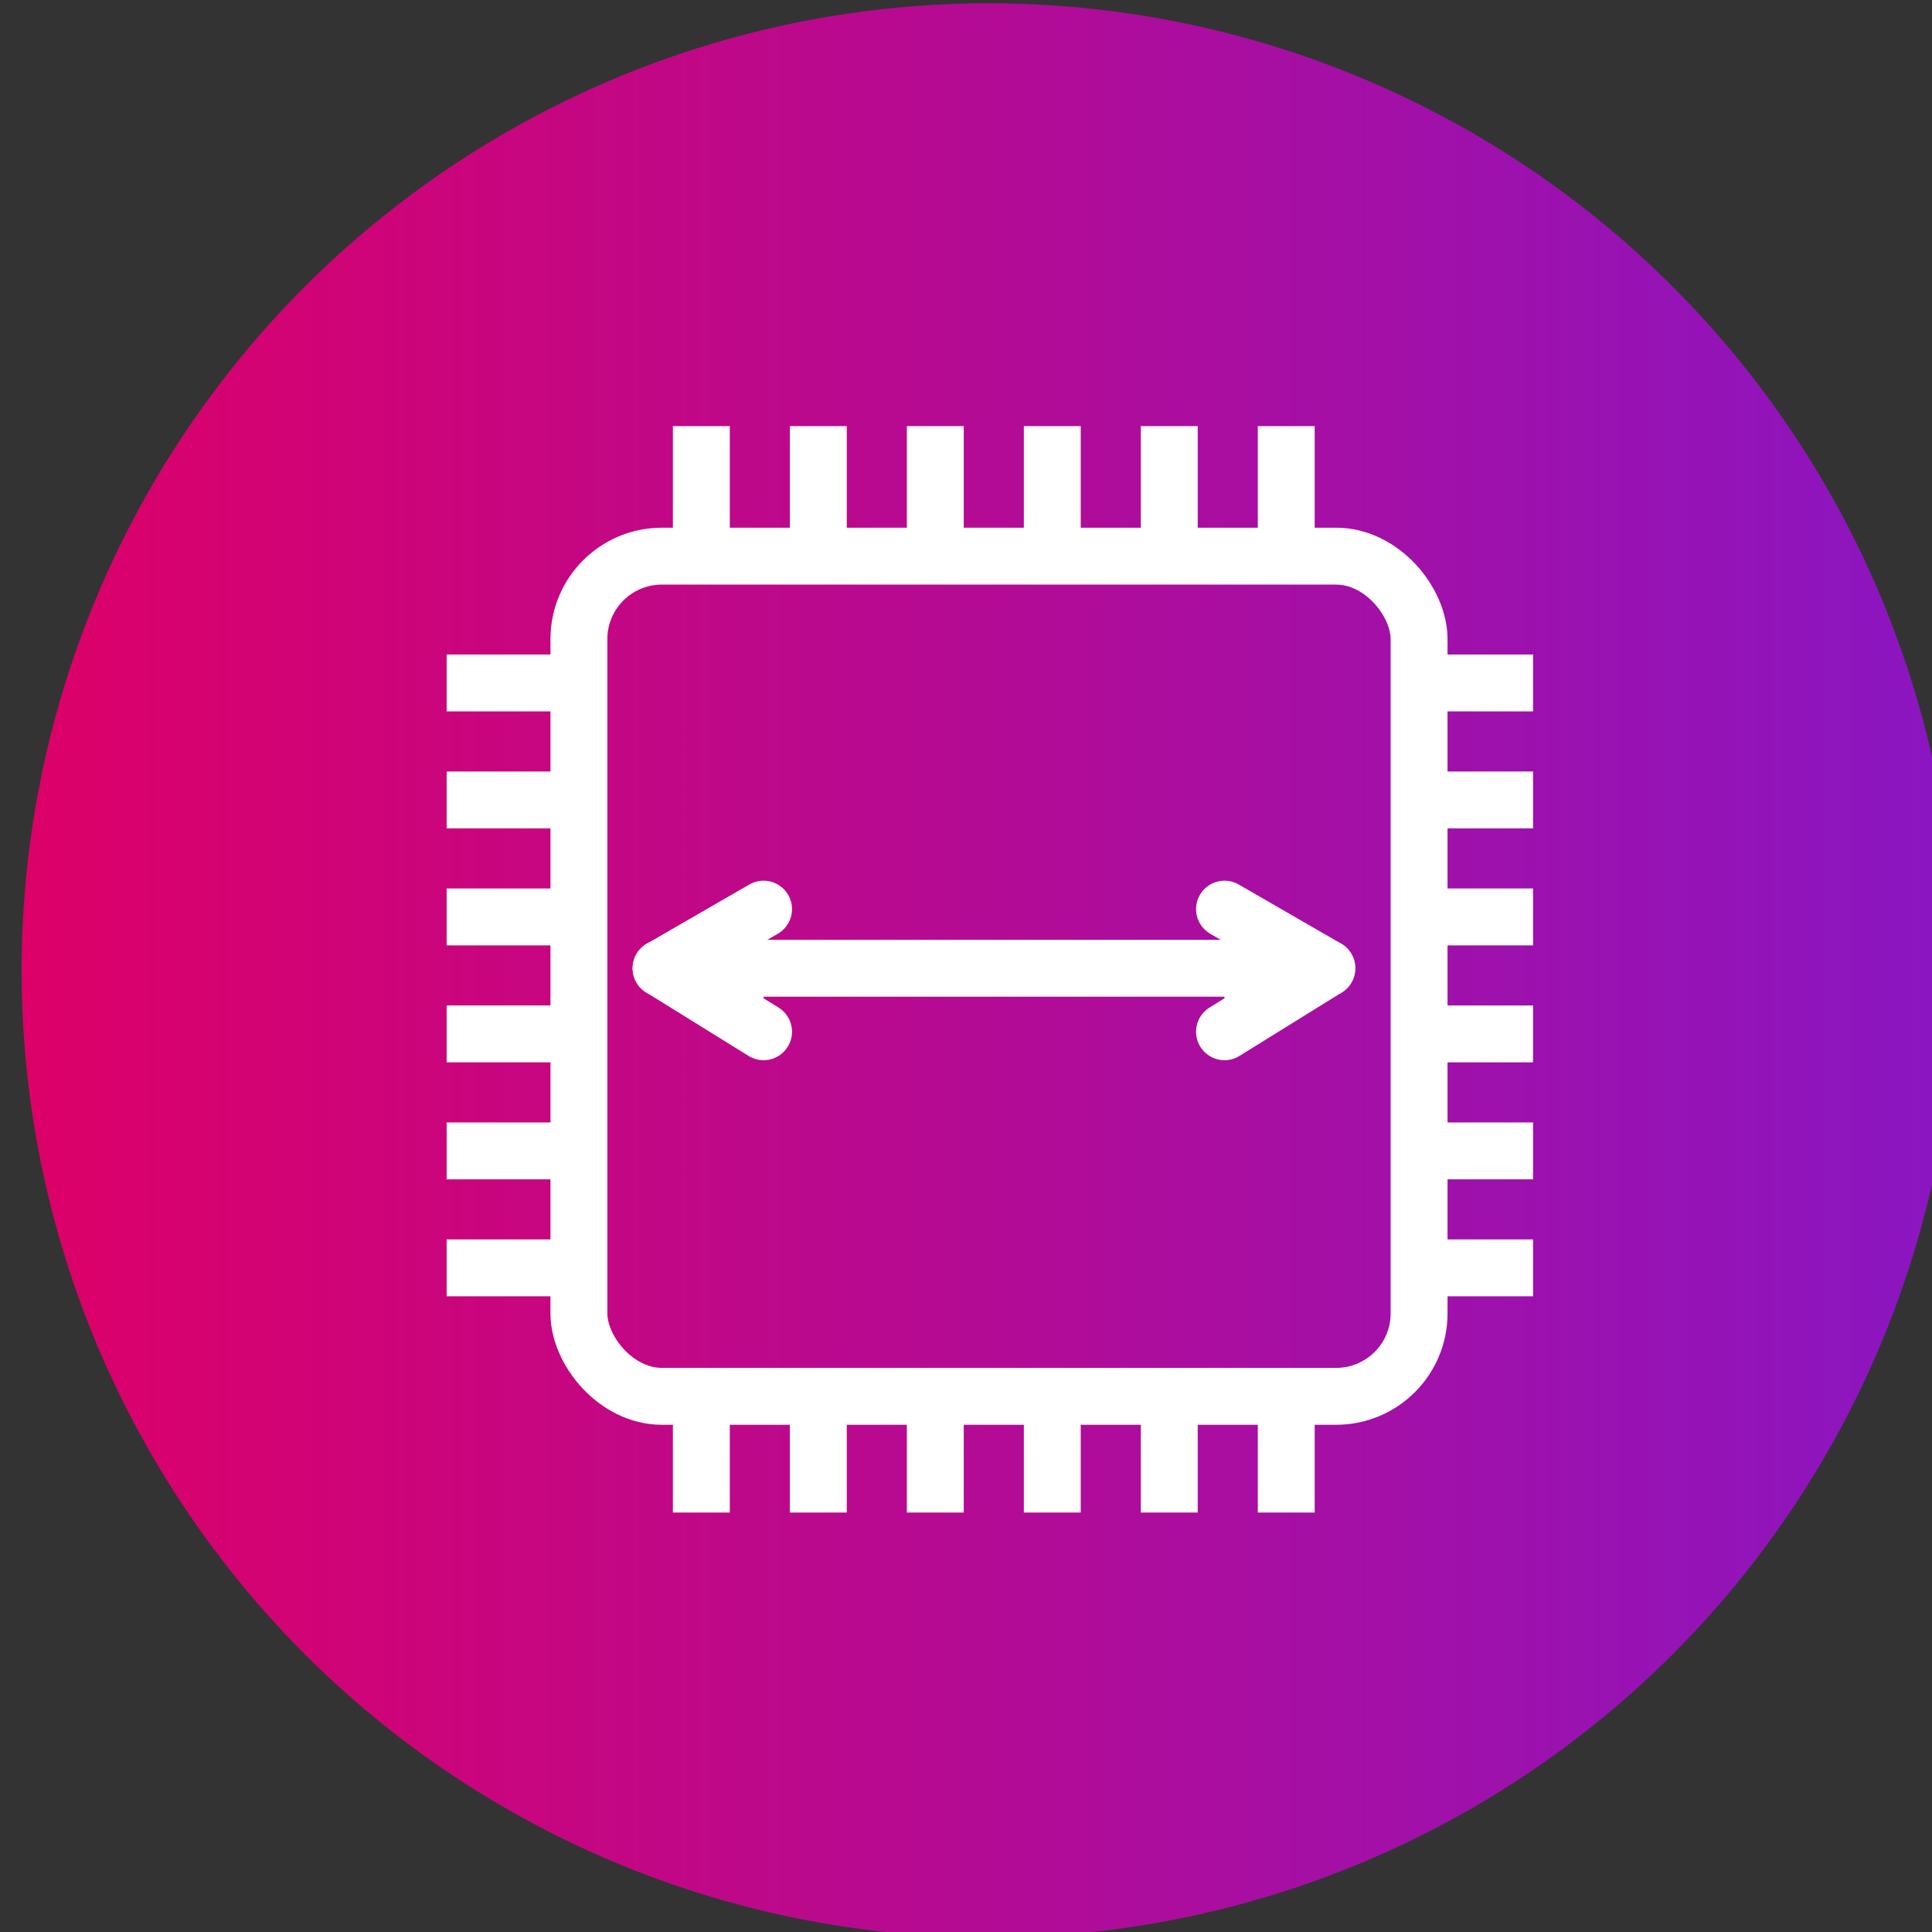
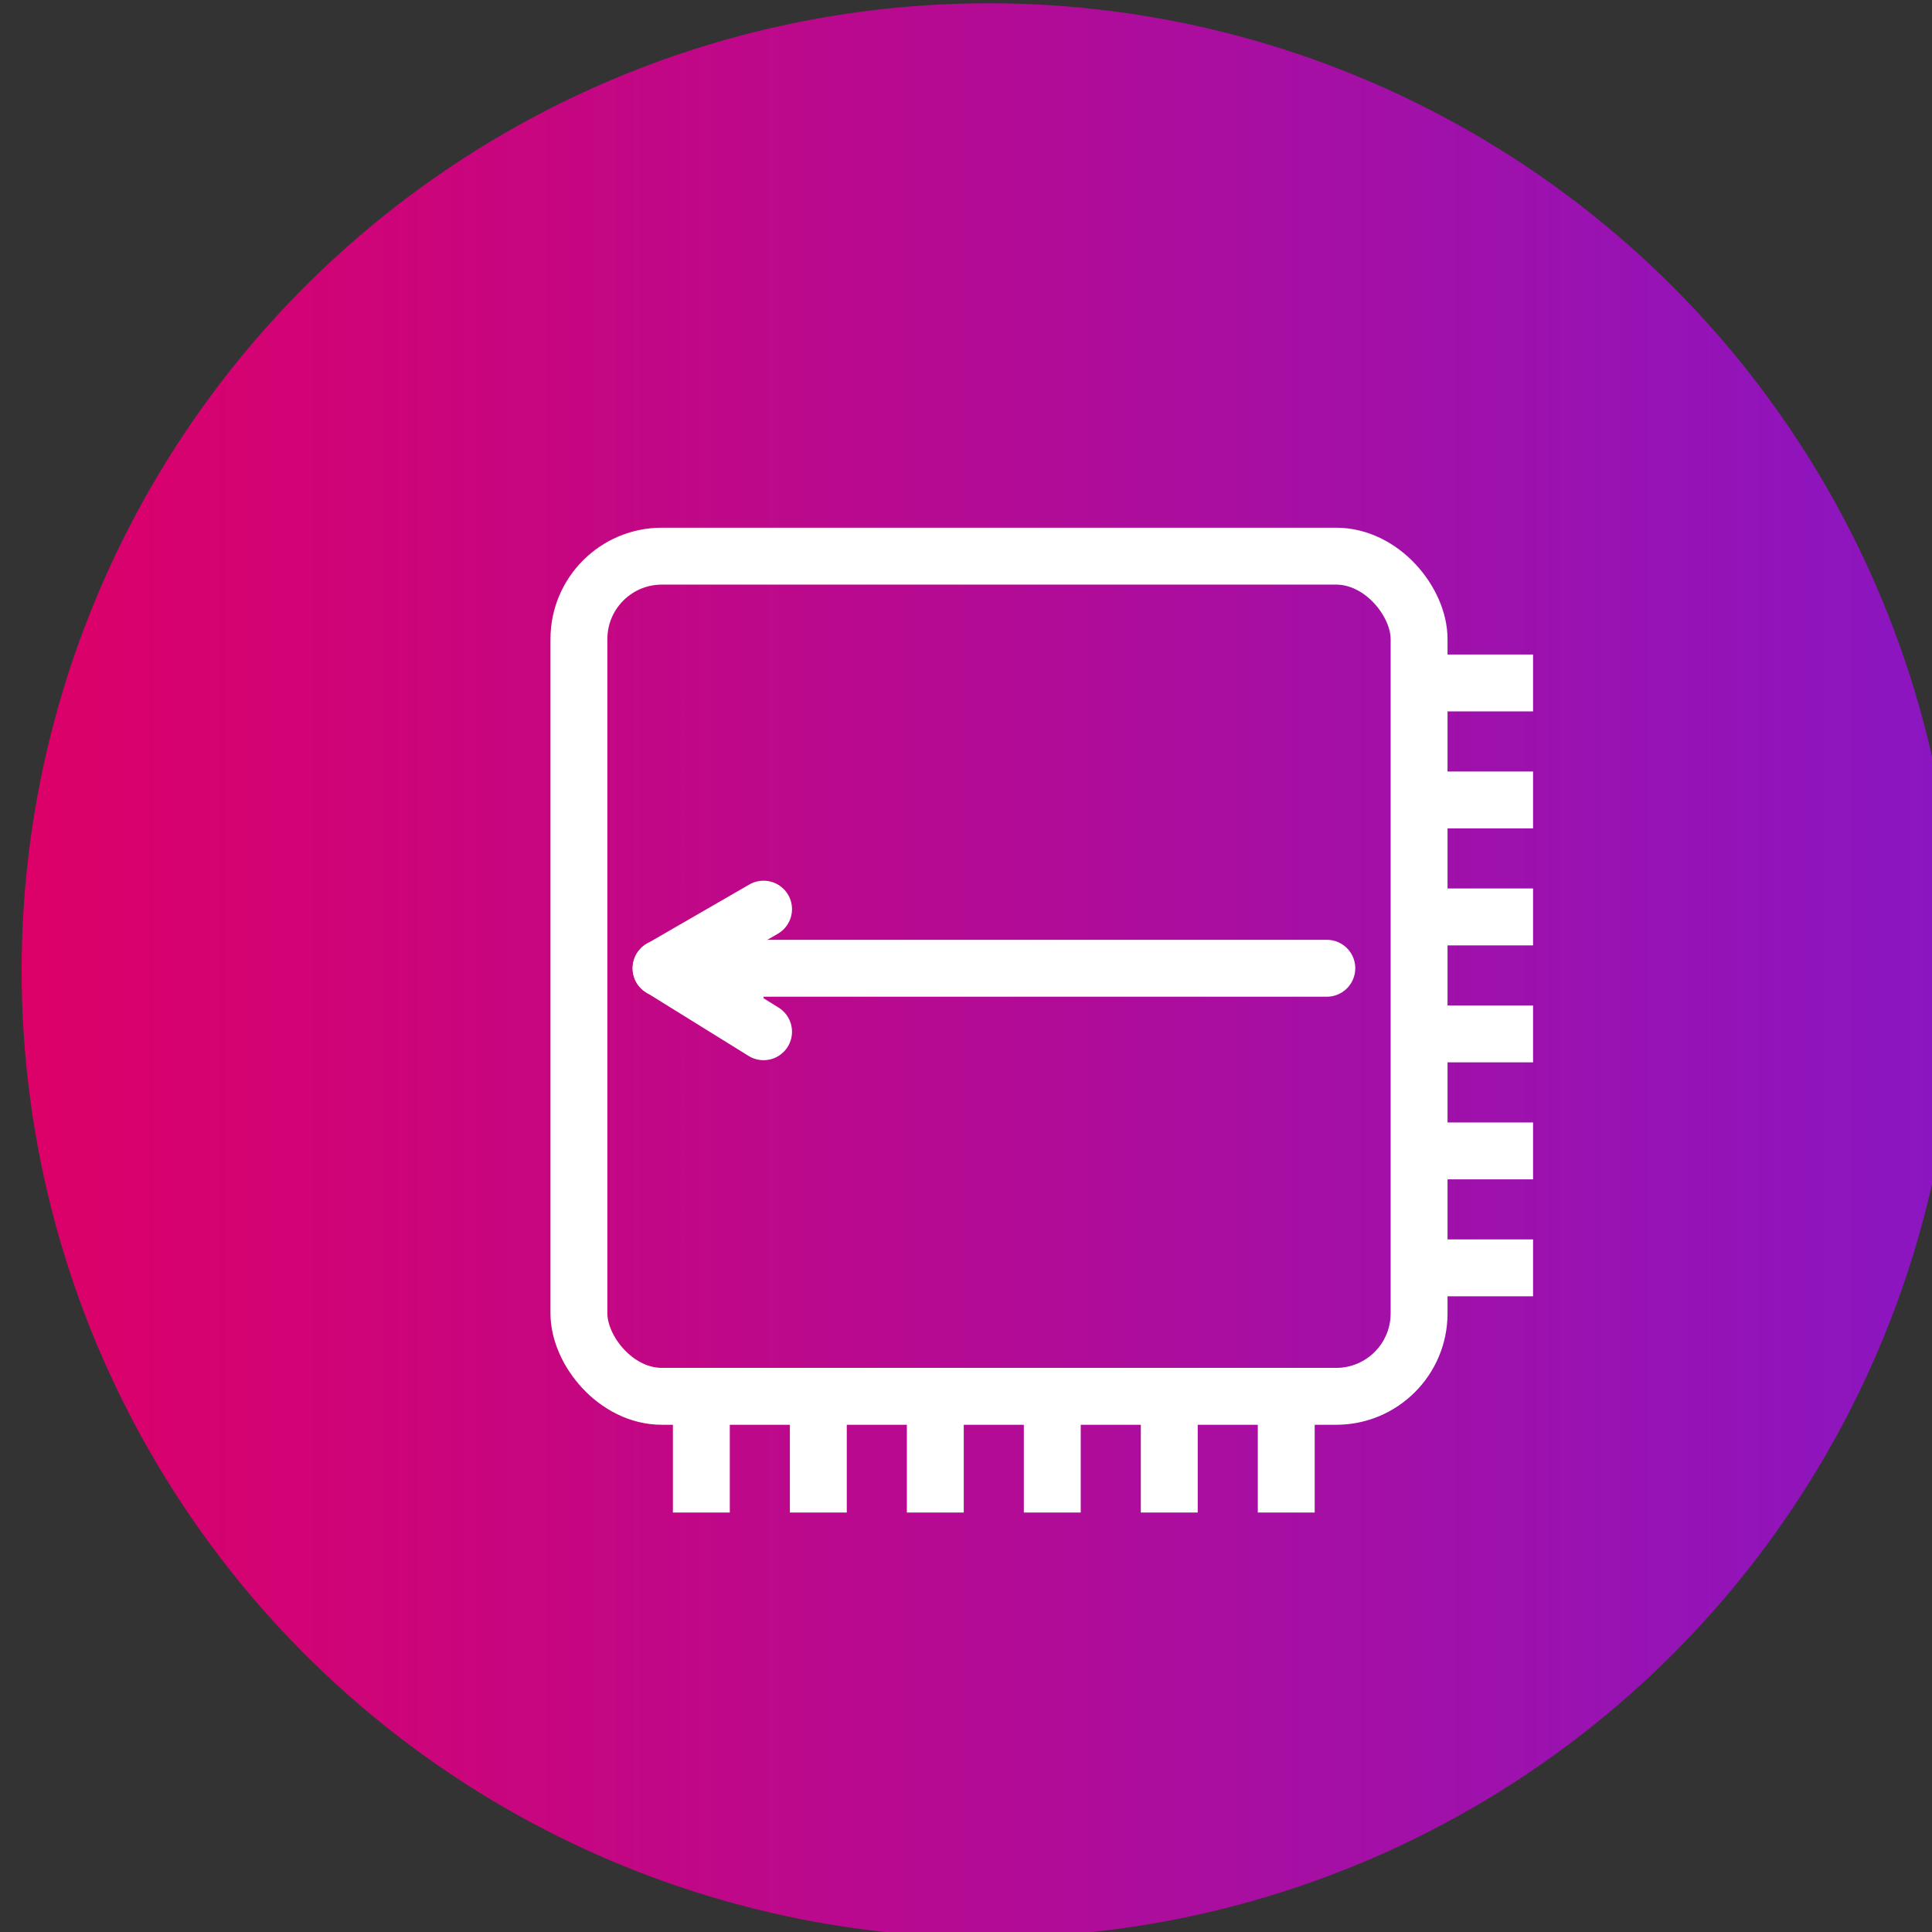
<svg xmlns="http://www.w3.org/2000/svg" xmlns:xlink="http://www.w3.org/1999/xlink" width="68" height="68" viewBox="0 0 17.992 17.992" version="1.1" id="svg1" xml:space="preserve">
  <rect x="0" y="0" width="17.992" height="17.992" fill="#333333" stroke="none" />
  <defs id="defs1">
    <linearGradient id="linearGradient41">
      <stop style="stop-color:#dd0068;stop-opacity:1;" offset="0" id="stop40" />
      <stop style="stop-color:#8a16c2;stop-opacity:1;" offset="1" id="stop41" />
    </linearGradient>
    <linearGradient xlink:href="#linearGradient41" id="linearGradient50" x1="431.527" y1="87.657" x2="477.014" y2="87.657" gradientUnits="userSpaceOnUse" />
  </defs>
  <g id="layer1" transform="translate(-432.692,-57.563)">
    <g id="g10-5" transform="matrix(0.396,0,0,0.396,262.009,31.888)" style="stroke:#ffffff;stroke-opacity:1">
      <circle style="fill:url(#linearGradient50);fill-opacity:1;stroke:none;stroke-width:1.536;stroke-opacity:1;-inkscape-stroke:none;paint-order:stroke markers fill" id="circle34-6" cx="454.27" cy="87.657" r="22.744" />
      <g id="g32-5" transform="translate(2.068,0.527)" style="stroke:#ffffff;stroke-opacity:1">
        <rect style="font-variation-settings:normal;opacity:1;fill:none;fill-opacity:1;stroke:#ffffff;stroke-width:1.338;stroke-dasharray:none;stroke-opacity:1;paint-order:markers fill stroke;stop-color:#000000;stop-opacity:1" id="rect75-4" width="19.758" height="19.758" x="442.564" y="77.388" rx="1.95" ry="1.95" />
-         <path style="font-variation-settings:normal;opacity:1;fill:none;fill-opacity:1;stroke:#ffffff;stroke-width:1.459;stroke-dasharray:none;stroke-opacity:1;paint-order:markers fill stroke;stop-color:#000000;stop-opacity:1" d="m 441.891,-96.613 v 2.736 m 3,-2.736 v 2.736 m 3,-2.736 v 2.736 m 3,-2.736 v 2.736 m 3,-2.736 v 2.736 m 3,-2.736 v 2.736" id="path333-22" transform="matrix(0.917,0,0,0.917,40.229,162.924)" />
        <path style="font-variation-settings:normal;opacity:1;fill:none;fill-opacity:1;stroke:#ffffff;stroke-width:1.459;stroke-dasharray:none;stroke-opacity:1;paint-order:markers fill stroke;stop-color:#000000;stop-opacity:1" d="m 441.891,-96.613 v 2.736 m 3,-2.736 v 2.736 m 3,-2.736 v 2.736 m 3,-2.736 v 2.736 m 3,-2.736 v 2.736 m 3,-2.736 v 2.736" id="path329-1" transform="matrix(0,0.917,-0.917,0,376.408,-324.844)" />
        <path style="font-variation-settings:normal;opacity:1;fill:none;fill-opacity:1;stroke:#ffffff;stroke-width:1.459;stroke-dasharray:none;stroke-opacity:1;paint-order:markers fill stroke;stop-color:#000000;stop-opacity:1" d="m 441.891,-96.613 v 2.736 m 3,-2.736 v 2.736 m 3,-2.736 v 2.736 m 3,-2.736 v 2.736 m 3,-2.736 v 2.736 m 3,-2.736 v 2.736" id="path334-7" transform="matrix(0.917,0,0,0.917,40.229,185.964)" />
-         <path style="font-variation-settings:normal;opacity:1;fill:none;fill-opacity:1;stroke:#ffffff;stroke-width:1.459;stroke-dasharray:none;stroke-opacity:1;paint-order:markers fill stroke;stop-color:#000000;stop-opacity:1" d="m 441.891,-96.613 v 2.736 m 3,-2.736 v 2.736 m 3,-2.736 v 2.736 m 3,-2.736 v 2.736 m 3,-2.736 v 2.736 m 3,-2.736 v 2.736" id="path182-2" transform="matrix(0,0.917,-0.917,0,353.368,-324.844)" />
      </g>
      <g id="g34" transform="translate(0,16.281)">
        <path style="fill:#ffffff;stroke-width:1.338;stroke-linecap:round;stroke-linejoin:round" d="m 446.562,71.325 h 15.658" id="path7" />
        <path style="fill:#ffffff;stroke:#ffffff;stroke-width:1.338;stroke-linecap:round;stroke-linejoin:round;stroke-opacity:1" d="m 448.974,72.818 -2.407,-1.493 2.407,-1.39" id="path24" />
-         <path style="fill:#ffffff;stroke:#ffffff;stroke-width:1.338;stroke-linecap:round;stroke-linejoin:round;stroke-opacity:1" d="m 459.814,72.818 2.407,-1.493 -2.407,-1.39" id="path24-2" />
      </g>
    </g>
  </g>
</svg>